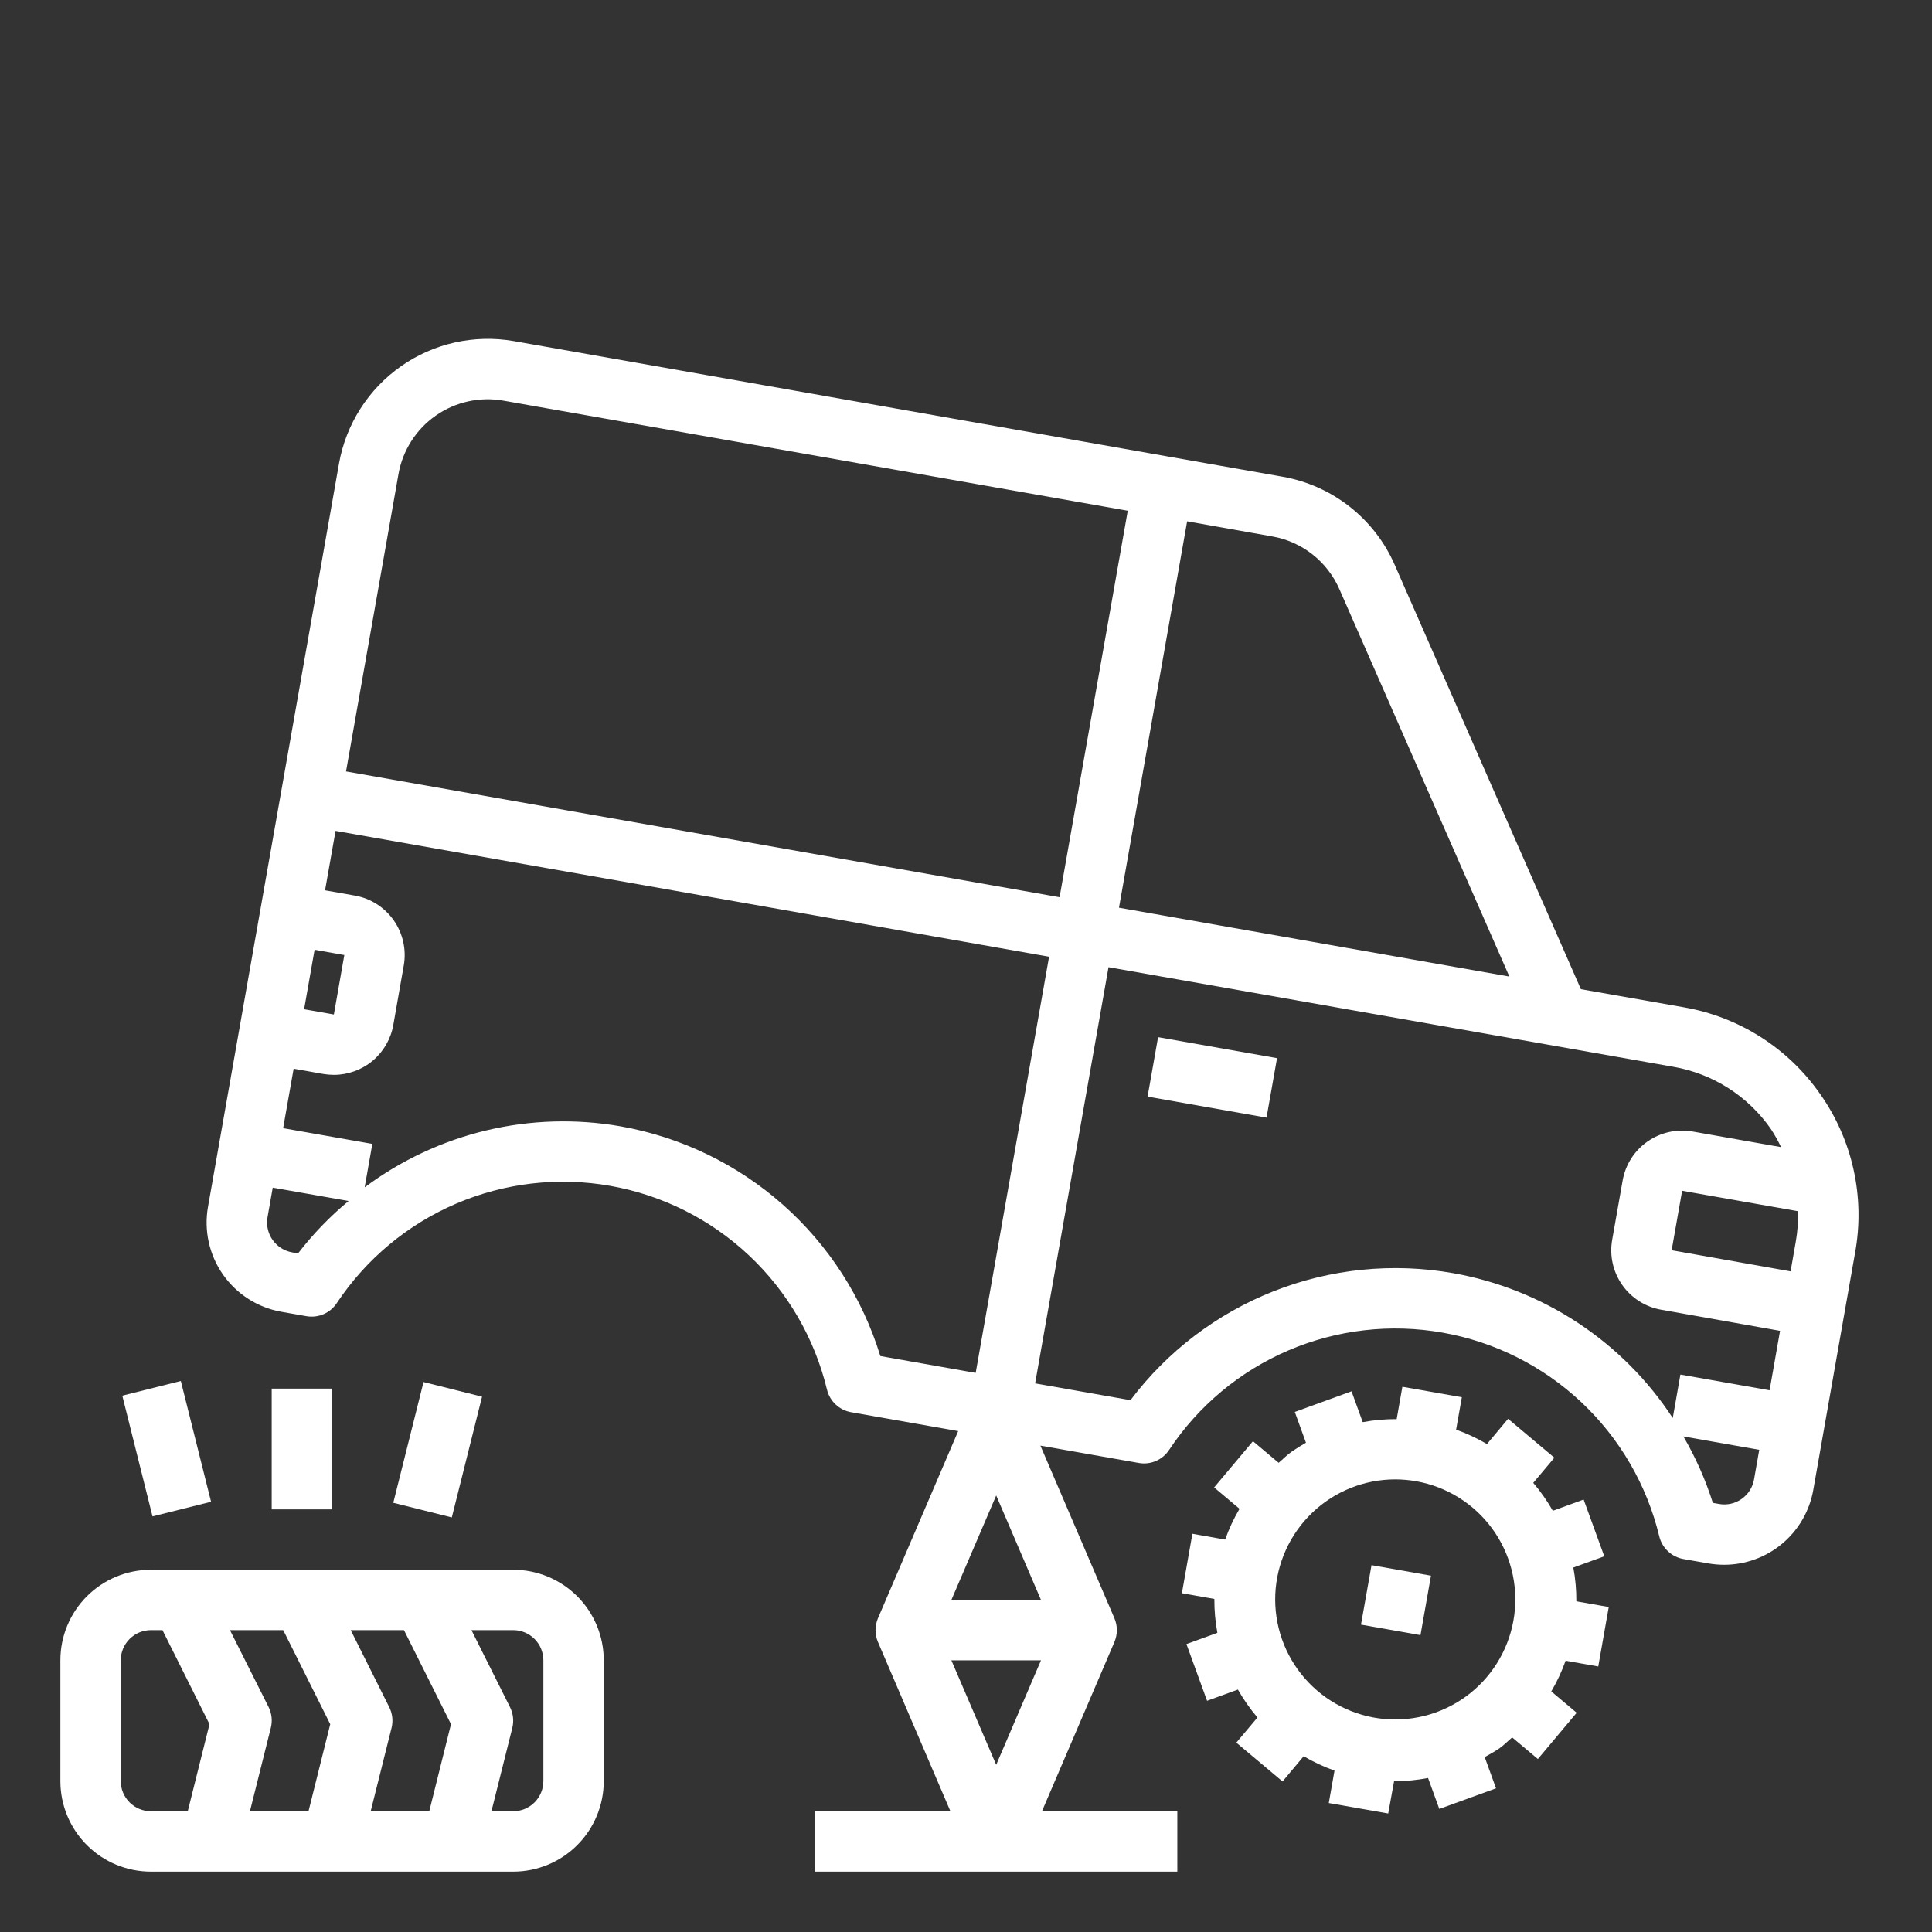
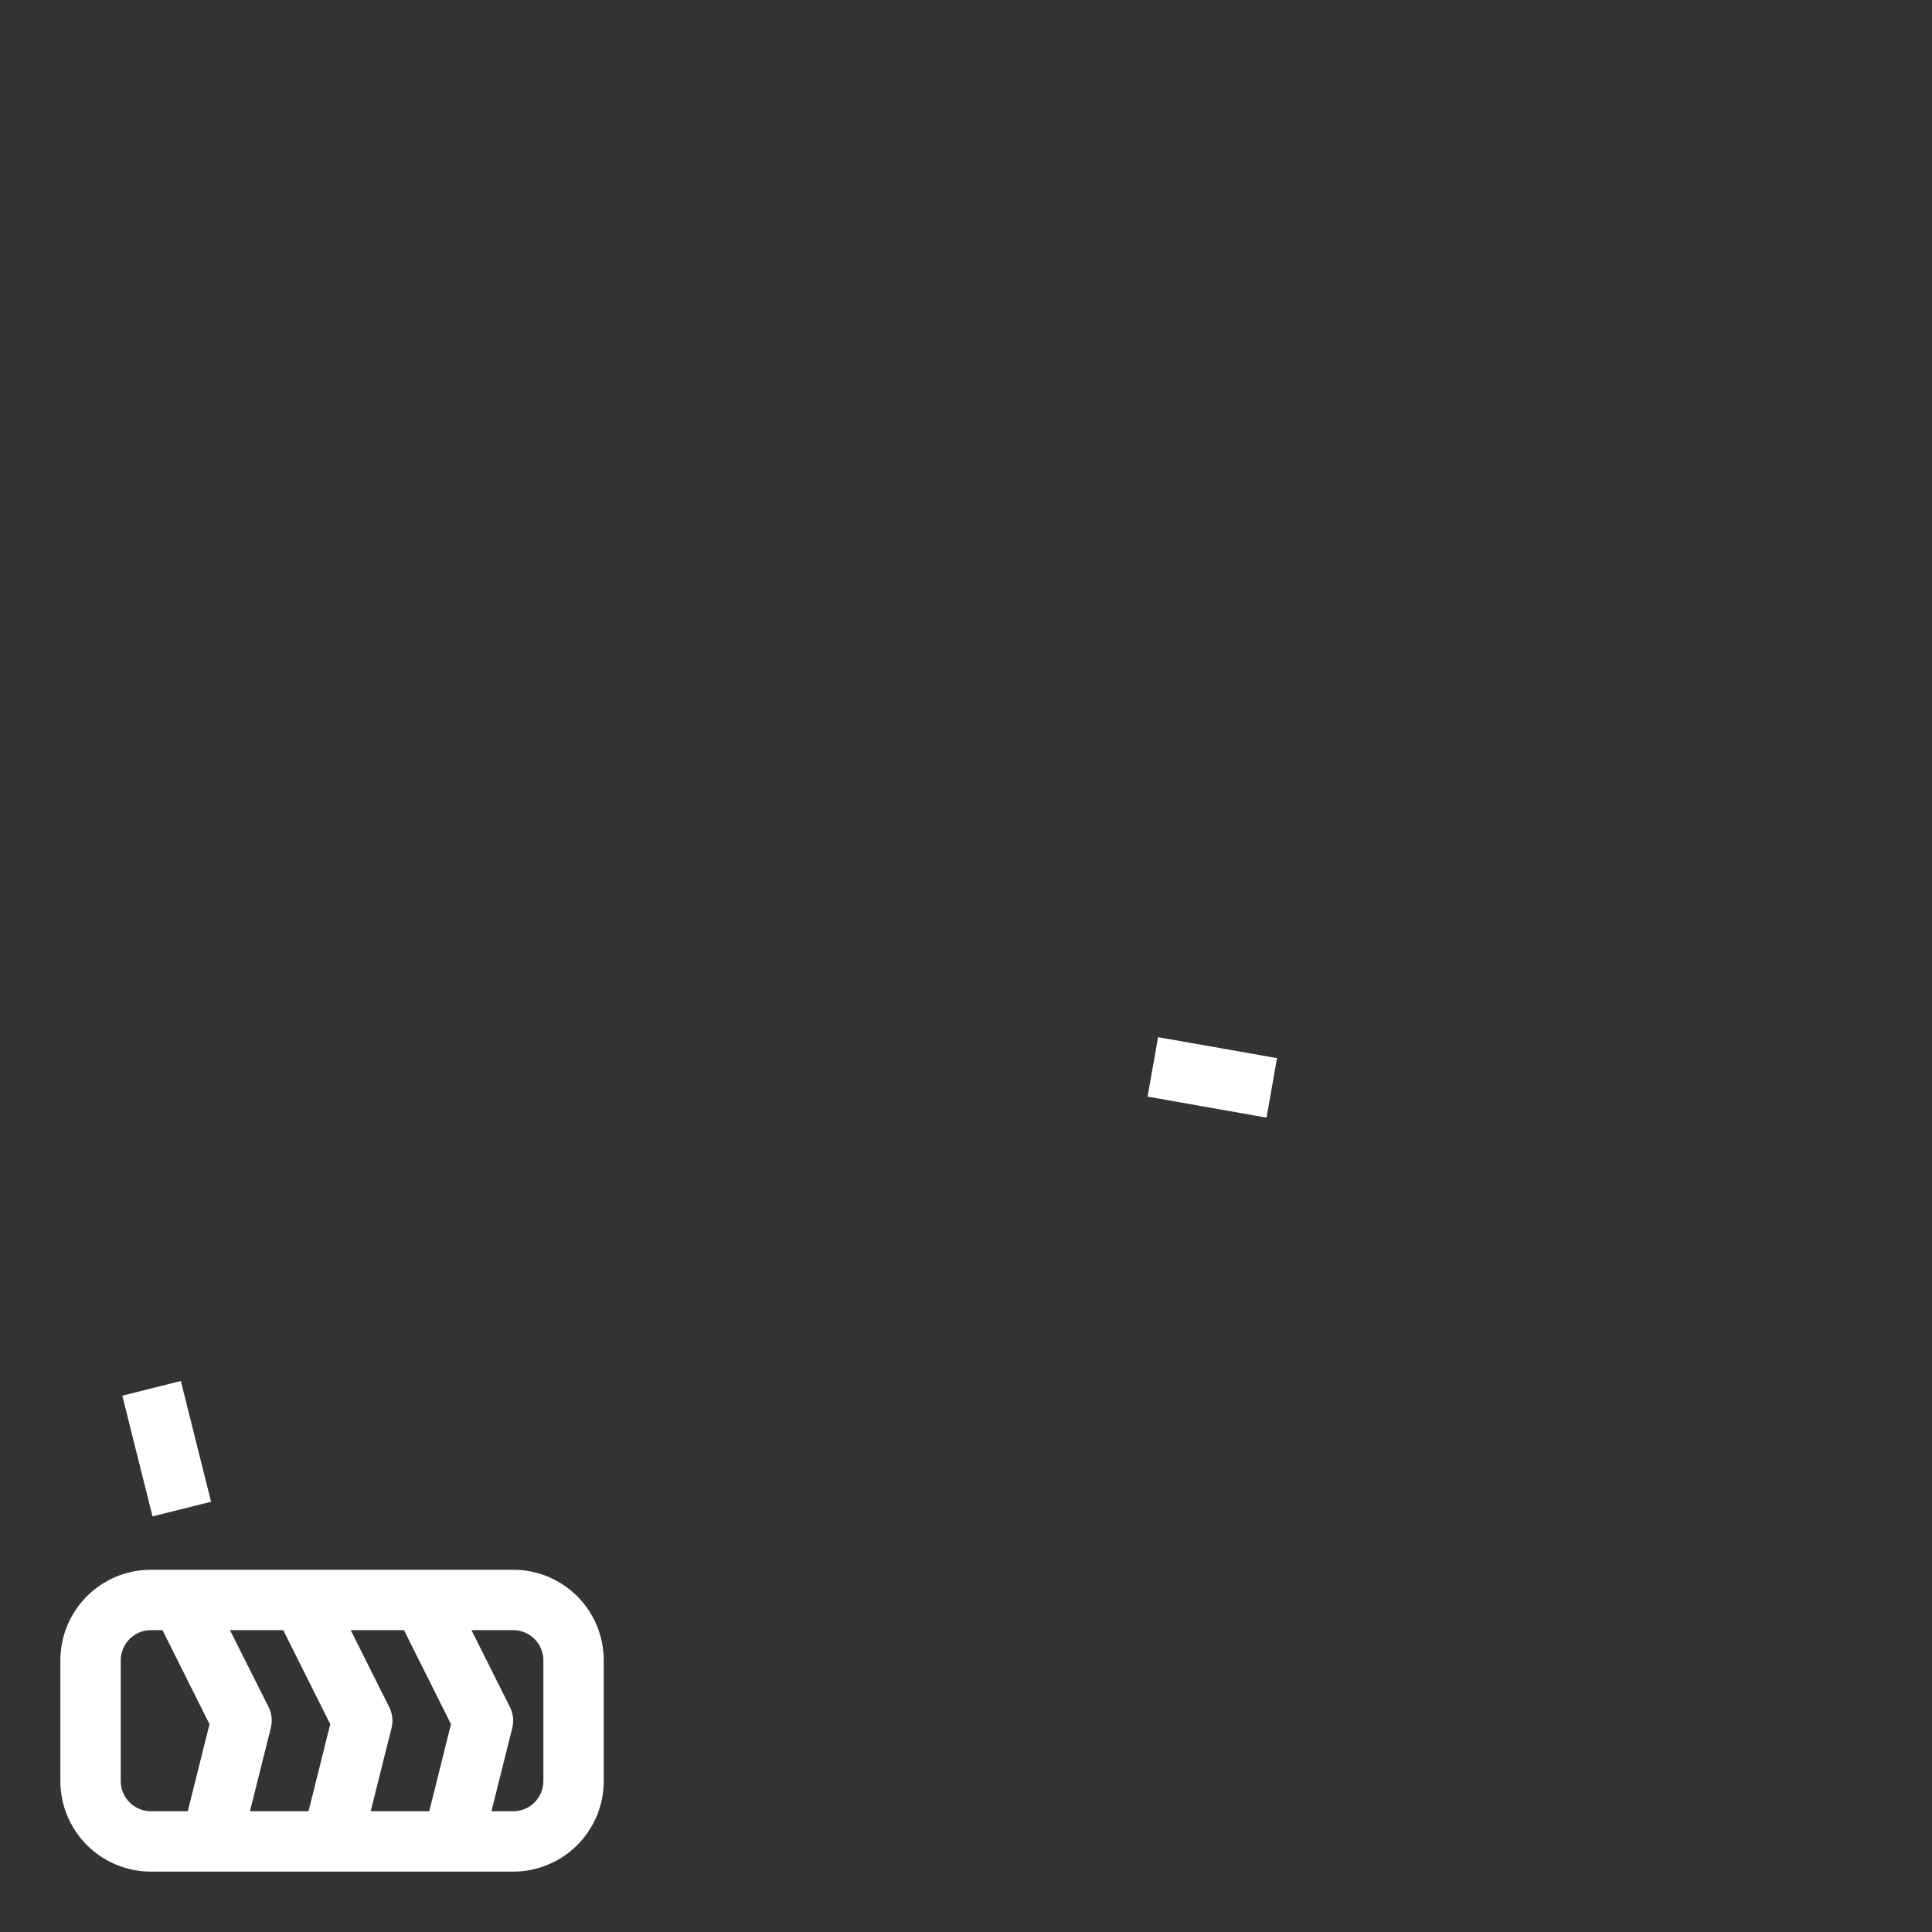
<svg xmlns="http://www.w3.org/2000/svg" fill="none" viewBox="0 0 76 76" height="76" width="76">
  <rect x="0" y="0" width="76" height="76" fill="#333333" stroke="none" />
  <path fill="white" d="M45.143 43.138L45.556 40.799L50.235 41.625L49.822 43.965L45.143 43.138Z" />
-   <path fill="white" d="M61.891 61.663L63.108 61.22L62.296 58.988L61.084 59.43C60.862 59.041 60.605 58.673 60.314 58.332L61.145 57.342L59.324 55.813L58.493 56.806C58.107 56.579 57.701 56.389 57.28 56.239L57.505 54.964L55.166 54.552L54.942 55.825C54.494 55.822 54.047 55.862 53.606 55.944L53.166 54.731L50.934 55.542L51.373 56.753C51.18 56.863 50.99 56.981 50.805 57.11C50.621 57.239 50.469 57.399 50.299 57.543L49.288 56.694L47.761 58.512L48.76 59.352C48.533 59.736 48.344 60.142 48.195 60.563L46.906 60.334L46.493 62.673L47.77 62.898C47.767 63.345 47.807 63.791 47.888 64.231L46.672 64.674L47.483 66.905L48.696 66.464C48.918 66.853 49.175 67.221 49.465 67.563L48.634 68.551L50.452 70.078L51.283 69.086C51.669 69.312 52.075 69.502 52.496 69.652L52.271 70.927L54.609 71.338L54.841 70.063C54.862 70.063 54.884 70.069 54.905 70.069C55.332 70.065 55.757 70.022 56.176 69.942L56.619 71.159L58.85 70.348L58.404 69.12C58.596 69.01 58.793 68.907 58.978 68.778C59.163 68.649 59.314 68.489 59.484 68.346L60.496 69.195L62.022 67.376L61.023 66.536C61.249 66.152 61.438 65.748 61.587 65.328L62.871 65.555L63.284 63.216L62.009 62.991C62.012 62.546 61.973 62.101 61.891 61.663V61.663ZM54.885 58.195C55.164 58.196 55.442 58.22 55.716 58.269C56.914 58.483 57.982 59.15 58.7 60.133C59.417 61.115 59.728 62.336 59.567 63.542C59.406 64.748 58.786 65.845 57.837 66.605C56.887 67.365 55.681 67.729 54.469 67.622C53.257 67.515 52.134 66.944 51.333 66.029C50.531 65.114 50.114 63.925 50.167 62.709C50.221 61.494 50.742 60.347 51.62 59.506C52.499 58.665 53.669 58.195 54.885 58.195Z" />
-   <path fill="white" d="M53.538 63.909L53.952 61.569L56.291 61.983L55.878 64.322L53.538 63.909Z" />
-   <path fill="white" d="M71.606 43.044C70.983 42.147 70.187 41.383 69.266 40.797C68.345 40.21 67.317 39.812 66.241 39.625L62.188 38.912L54.863 22.216C54.471 21.32 53.863 20.536 53.094 19.932C52.326 19.328 51.42 18.923 50.457 18.754L20.214 13.419C18.663 13.148 17.069 13.502 15.78 14.405C14.49 15.308 13.611 16.685 13.336 18.234L8.182 47.475C8.101 47.936 8.111 48.408 8.212 48.865C8.313 49.322 8.503 49.754 8.772 50.138C9.04 50.521 9.381 50.848 9.776 51.099C10.17 51.35 10.61 51.522 11.071 51.603L12.053 51.775C12.281 51.815 12.515 51.788 12.727 51.697C12.939 51.606 13.12 51.455 13.248 51.262C14.397 49.53 16.027 48.171 17.937 47.351C19.847 46.532 21.955 46.287 24.002 46.648C26.049 47.009 27.947 47.96 29.462 49.383C30.977 50.807 32.043 52.641 32.531 54.662C32.585 54.887 32.704 55.091 32.873 55.249C33.041 55.407 33.253 55.513 33.48 55.553L37.693 56.296L34.537 63.658C34.474 63.806 34.441 63.966 34.441 64.126C34.441 64.287 34.474 64.446 34.537 64.594L37.387 71.25H32.063V73.625H46.313V71.25H40.988L43.838 64.593C43.901 64.445 43.934 64.286 43.934 64.125C43.934 63.964 43.901 63.805 43.838 63.657L40.927 56.867L44.795 57.549C45.023 57.59 45.257 57.563 45.469 57.472C45.682 57.381 45.863 57.229 45.99 57.036C47.139 55.303 48.768 53.944 50.678 53.124C52.589 52.305 54.697 52.061 56.744 52.422C58.791 52.782 60.688 53.733 62.203 55.157C63.718 56.58 64.784 58.415 65.271 60.436C65.325 60.661 65.444 60.865 65.613 61.023C65.782 61.182 65.993 61.288 66.221 61.328L67.203 61.501C67.408 61.536 67.615 61.554 67.823 61.554C68.66 61.554 69.471 61.259 70.112 60.72C70.753 60.182 71.184 59.435 71.33 58.611L72.979 49.255C73.172 48.181 73.151 47.078 72.915 46.012C72.68 44.946 72.235 43.937 71.606 43.044V43.044ZM37.425 62.938L39.188 58.828L40.95 62.938H37.425ZM40.95 65.313L39.188 69.423L37.425 65.313H40.95ZM52.686 23.171L59.375 38.415L44.018 35.707L46.699 20.507L50.044 21.101C50.621 21.201 51.164 21.443 51.625 21.804C52.086 22.165 52.45 22.635 52.686 23.171V23.171ZM15.675 18.651C15.756 18.19 15.927 17.75 16.179 17.355C16.43 16.96 16.757 16.619 17.14 16.351C17.523 16.082 17.956 15.892 18.413 15.791C18.87 15.69 19.342 15.679 19.803 15.761L44.363 20.091L41.681 35.295L13.612 30.346L15.675 18.651ZM12.375 37.362L13.545 37.569L13.134 39.907L11.963 39.701L12.375 37.362ZM11.724 49.306L11.487 49.264C11.178 49.207 10.903 49.031 10.723 48.774C10.542 48.517 10.47 48.199 10.523 47.889L10.729 46.719L13.713 47.244C12.976 47.856 12.309 48.547 11.724 49.306V49.306ZM24.415 44.308C22.662 44.001 20.864 44.055 19.132 44.467C17.4 44.88 15.771 45.643 14.345 46.708L14.647 44.998L11.138 44.38L11.551 42.04L12.719 42.247C12.857 42.27 12.997 42.282 13.137 42.282C13.695 42.281 14.235 42.084 14.662 41.725C15.088 41.366 15.375 40.869 15.472 40.319L15.883 37.982C15.937 37.675 15.931 37.36 15.863 37.056C15.796 36.751 15.669 36.463 15.491 36.207C15.312 35.952 15.085 35.734 14.822 35.566C14.559 35.398 14.265 35.284 13.958 35.23L12.787 35.023L13.2 32.685L41.268 37.635L38.381 54.007L34.63 53.344C33.925 51.043 32.598 48.982 30.795 47.387C28.993 45.793 26.785 44.727 24.415 44.308V44.308ZM57.16 50.082C54.79 49.664 52.35 49.909 50.11 50.791C47.87 51.673 45.918 53.158 44.47 55.08L40.719 54.419L43.606 38.047L65.827 41.965C66.595 42.099 67.33 42.383 67.987 42.802C68.645 43.221 69.213 43.767 69.659 44.407C69.81 44.637 69.945 44.877 70.063 45.125L66.582 44.511C65.963 44.402 65.326 44.543 64.81 44.903C64.294 45.263 63.943 45.812 63.832 46.431L63.419 48.77C63.309 49.39 63.451 50.028 63.812 50.544C64.173 51.06 64.724 51.412 65.345 51.521L70.023 52.352L69.611 54.691L66.103 54.072L65.802 55.782C64.827 54.292 63.557 53.018 62.071 52.038C60.585 51.058 58.913 50.392 57.16 50.082V50.082ZM70.642 48.842L70.437 50.012L65.758 49.181L66.171 46.842L70.73 47.646C70.741 48.047 70.711 48.447 70.642 48.842V48.842ZM67.616 59.161L67.379 59.119C67.091 58.208 66.702 57.331 66.22 56.506L69.204 57.032L68.999 58.201C68.971 58.355 68.914 58.502 68.829 58.634C68.745 58.765 68.635 58.879 68.507 58.968C68.379 59.058 68.234 59.121 68.081 59.154C67.928 59.187 67.77 59.19 67.616 59.161V59.161Z" />
  <path fill="white" d="M20.188 61.75H5.938C4.993 61.75 4.087 62.125 3.418 62.793C2.75 63.462 2.375 64.368 2.375 65.312V70.062C2.375 71.007 2.75 71.913 3.418 72.582C4.087 73.25 4.993 73.625 5.938 73.625H20.188C21.132 73.625 22.038 73.25 22.707 72.582C23.375 71.913 23.75 71.007 23.75 70.062V65.312C23.75 64.368 23.375 63.462 22.707 62.793C22.038 62.125 21.132 61.75 20.188 61.75ZM17.741 67.825L16.886 71.25H14.582L15.402 67.976C15.471 67.701 15.439 67.41 15.313 67.157L13.796 64.125H15.891L17.741 67.825ZM10.569 67.157L9.046 64.125H11.141L12.991 67.825L12.136 71.25H9.832L10.652 67.976C10.723 67.702 10.693 67.411 10.569 67.157V67.157ZM4.75 70.062V65.312C4.75 64.998 4.875 64.695 5.098 64.473C5.321 64.25 5.623 64.125 5.938 64.125H6.391L8.241 67.825L7.386 71.25H5.938C5.623 71.25 5.321 71.125 5.098 70.902C4.875 70.68 4.75 70.377 4.75 70.062ZM21.375 70.062C21.375 70.377 21.25 70.68 21.027 70.902C20.805 71.125 20.502 71.25 20.188 71.25H19.332L20.152 67.976C20.221 67.701 20.189 67.41 20.063 67.157L18.546 64.125H20.188C20.502 64.125 20.805 64.25 21.027 64.473C21.25 64.695 21.375 64.998 21.375 65.312V70.062Z" />
-   <path fill="white" d="M10.688 54.625H13.062V59.375H10.688V54.625Z" />
-   <path fill="white" d="M15.471 59.115L16.661 54.366L18.963 54.943L17.773 59.692L15.471 59.115Z" />
  <path fill="white" d="M4.811 54.902L7.113 54.325L8.303 59.075L6 59.651L4.811 54.902Z" />
</svg>